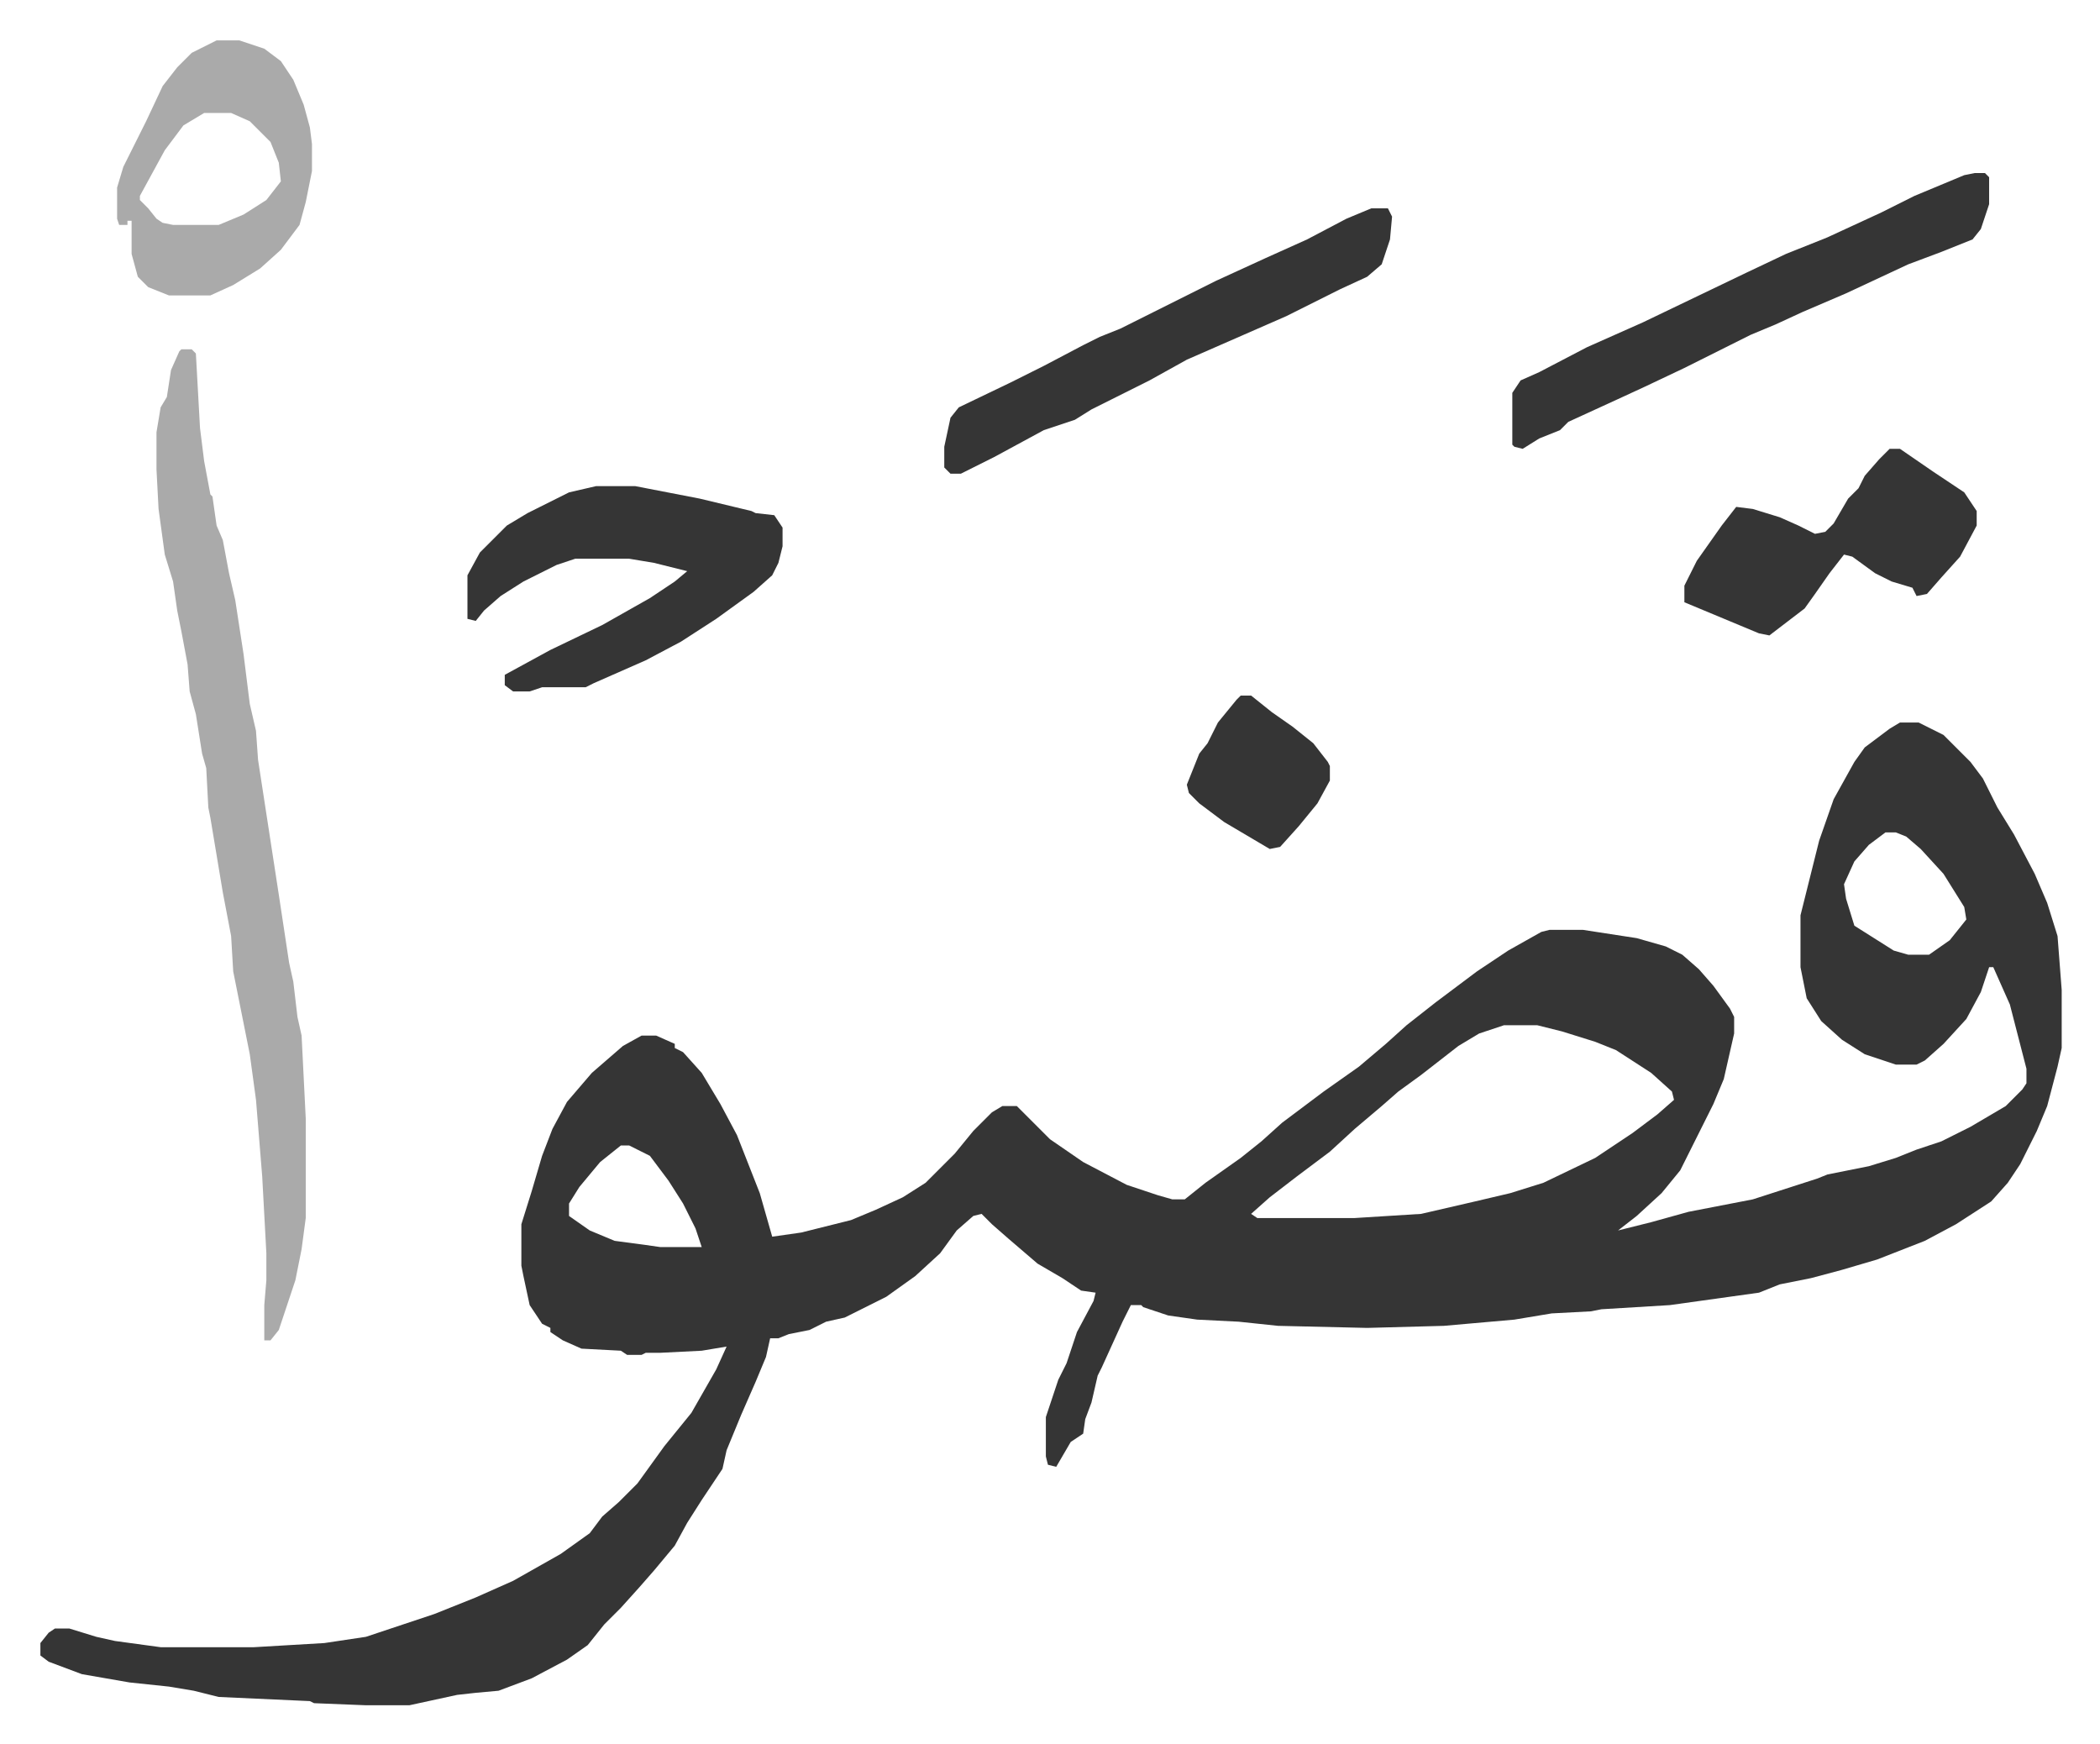
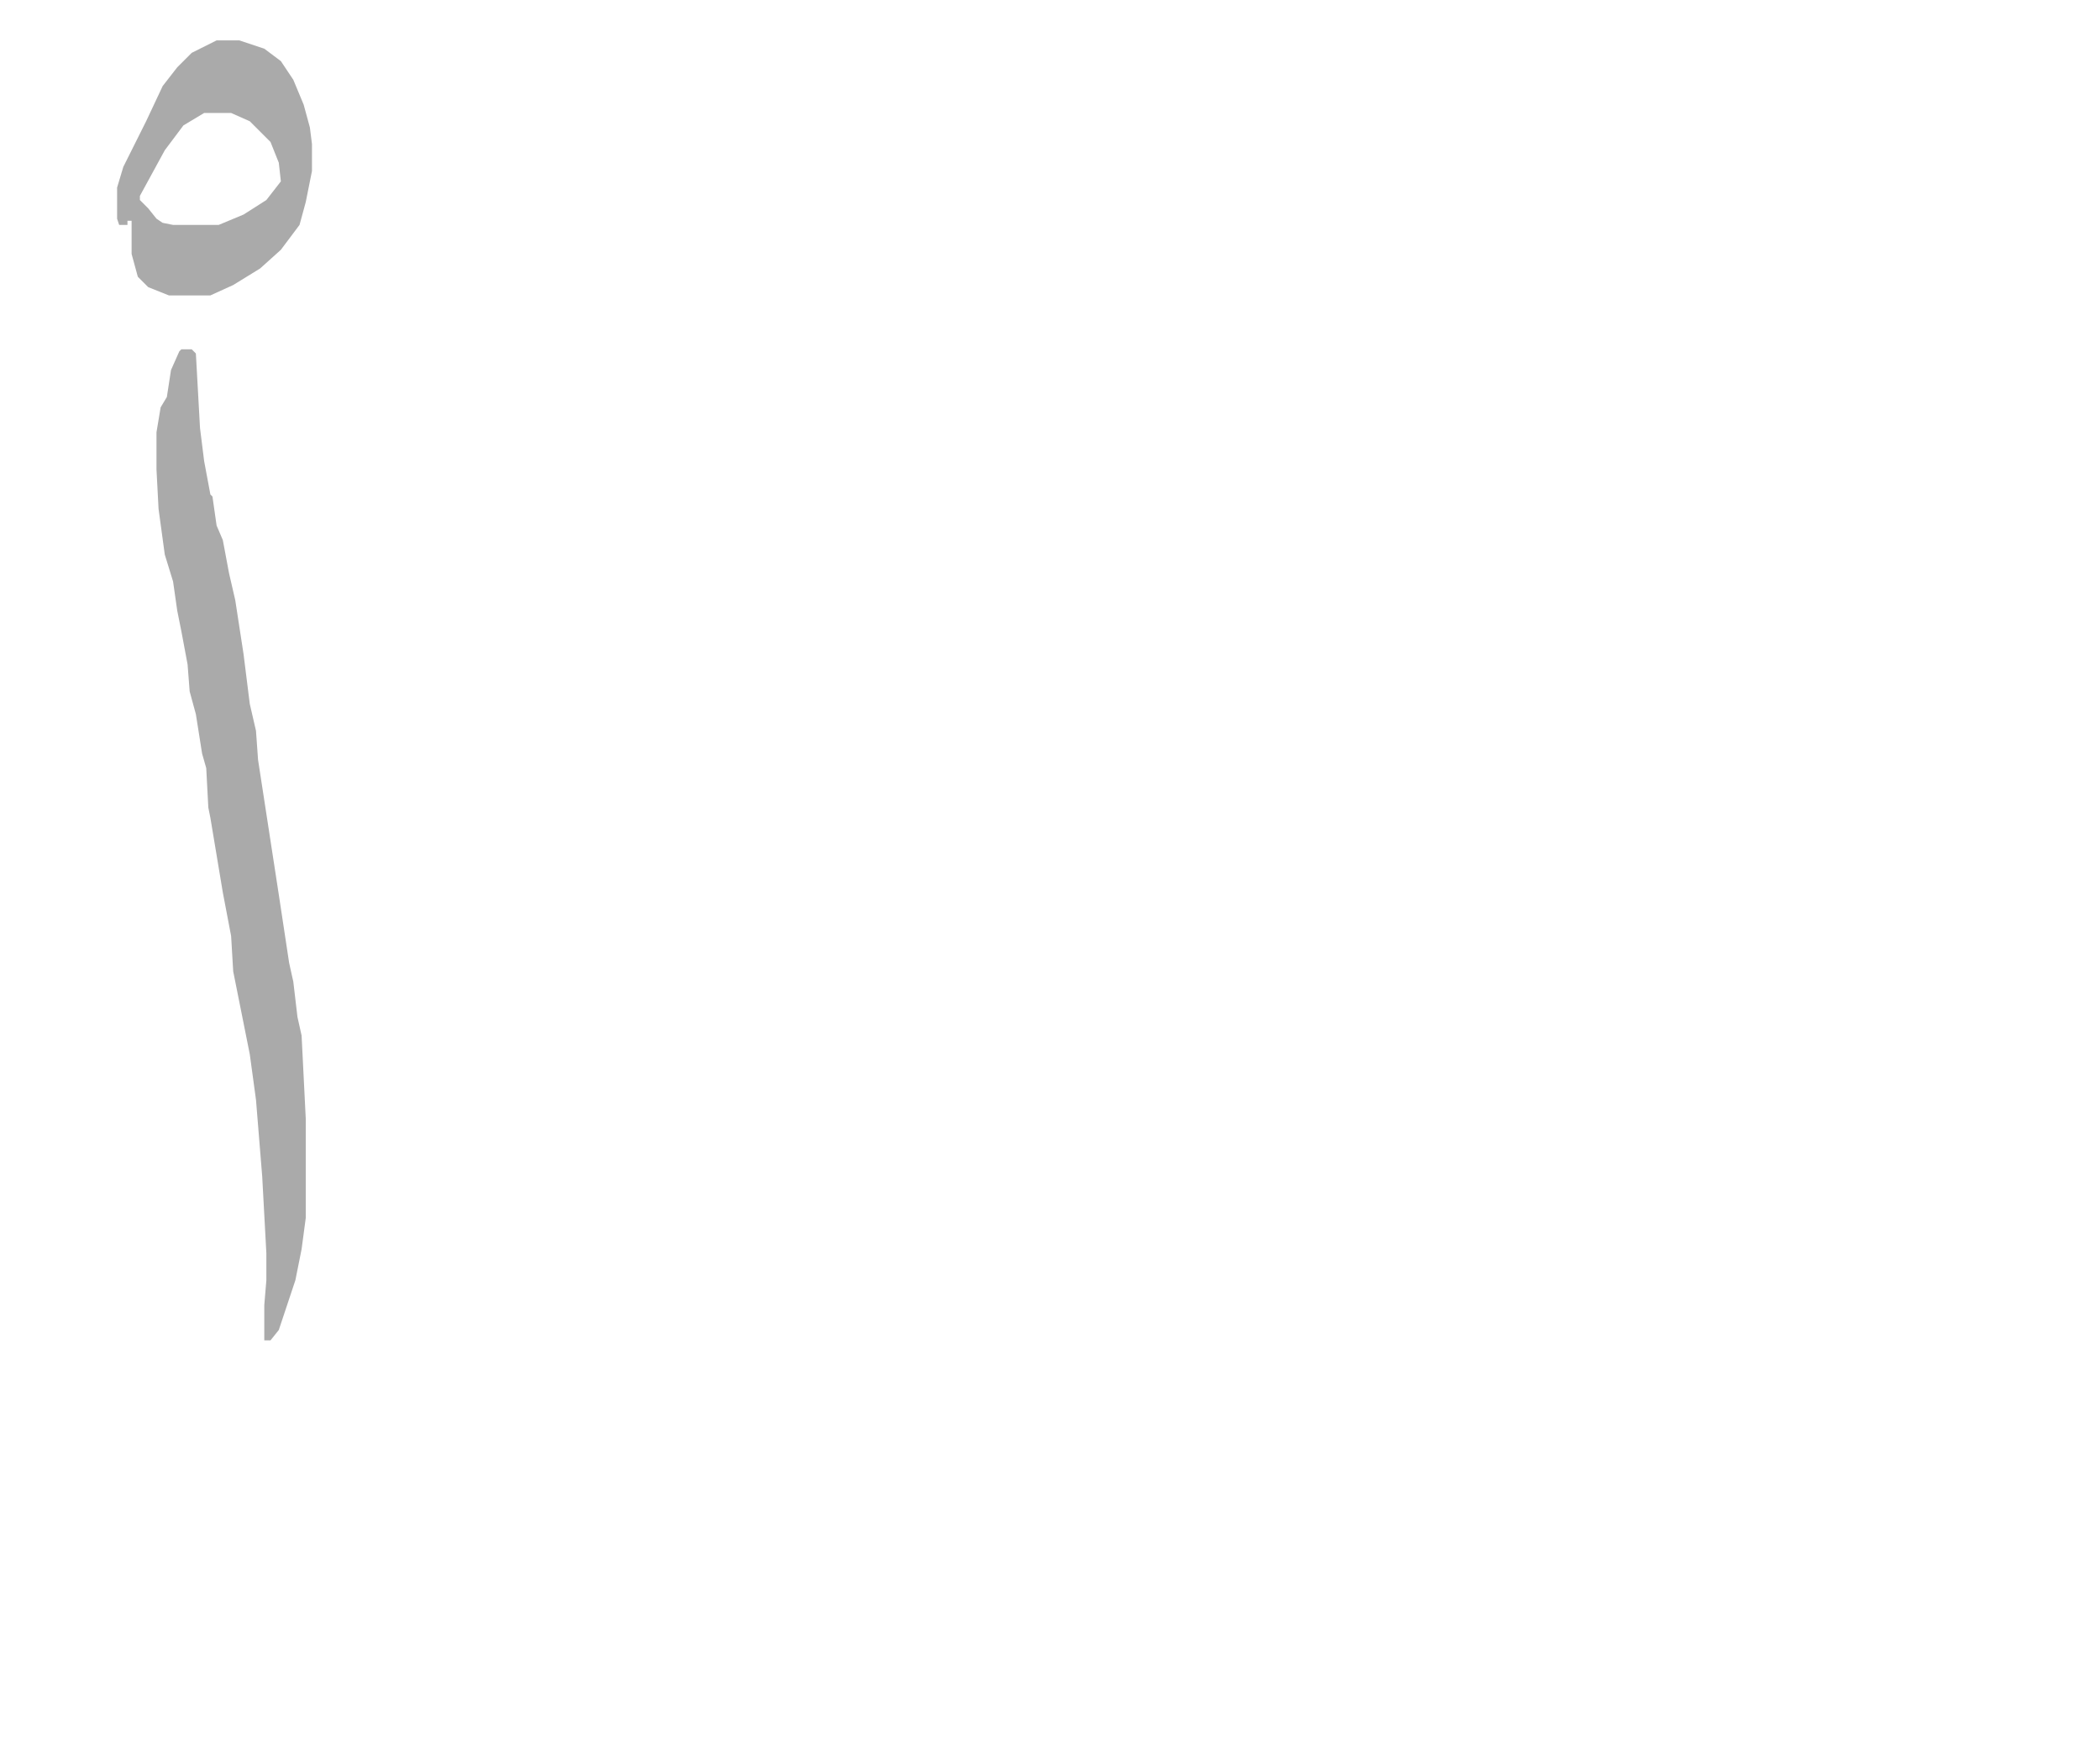
<svg xmlns="http://www.w3.org/2000/svg" role="img" viewBox="-19.48 307.52 1012.96 840.96">
-   <path fill="#353535" id="rule_normal" d="M897 656h9l12 6 13 13 6 8 7 14 8 13 10 19 6 14 5 16 2 26v28l-2 9-5 19-5 12-8 16-6 9-8 9-17 11-15 8-23 9-17 5-15 4-15 3-10 4-43 6-33 2-5 1-19 1-18 3-34 3-37 1-43-1-19-2-20-1-14-2-12-4-1-1h-5l-4 8-10 22-2 4-3 13-3 8-1 7-6 4-7 12-4-1-1-4v-19l6-18 4-8 5-15 8-15 1-4-7-1-9-6-12-7-14-12-8-7-5-5-4 1-8 7-8 11-12 11-14 10-16 8-4 2-9 2-8 4-10 2-5 2h-4l-2 9-5 12-7 16-7 17-2 9-10 15-7 11-6 11-10 12-7 8-9 10-8 8-8 10-10 7-17 9-16 6-11 1-9 1-23 5h-21l-25-1-2-1-44-2-12-3-12-2-19-2-23-4-16-6-4-3v-6l4-5 3-2h7l13 4 9 2 22 3h45l34-2 20-3 33-11 20-8 18-8 23-13 14-10 6-8 8-7 9-9 13-18 13-16 12-21 5-11-12 2-20 1h-7l-2 1h-7l-3-2-19-1-9-4-6-4v-2l-4-2-6-9-3-14-1-5v-20l5-16 5-17 5-13 7-13 12-14 15-13 9-5h7l9 4v2l4 2 9 10 9 15 8 15 11 28 6 21 14-2 24-6 12-5 13-6 11-7 14-14 9-11 9-9 5-3h7l5 5 11 11 16 11 21 11 15 5 7 2h6l10-8 17-12 10-8 10-9 20-15 17-12 13-11 10-9 14-11 20-15 15-10 16-9 4-1h16l26 4 14 4 8 4 8 7 7 8 8 11 2 4v8l-5 22-5 12-8 16-8 16-9 11-12 11-9 7 16-4 18-5 31-6 31-10 5-2 20-4 13-4 10-4 12-4 14-7 17-10 8-8 2-3v-7l-8-31-8-18h-2l-4 12-7 13-11 12-9 8-4 2h-10l-15-5-11-7-10-9-7-11-3-15v-25l5-20 4-16 7-20 5-9 5-9 5-7 12-9zm-7 53l-8 6-7 8-5 11 1 7 4 13 19 12 7 2h10l10-7 8-10-1-6-10-16-11-12-7-6-5-2zm-184 93l-12 4-10 6-18 14-11 8-8 7-13 11-12 11-16 12-13 10-9 8 3 2h47l32-2 26-6 17-4 16-5 25-12 18-12 12-9 8-7-1-4-10-9-17-11-10-4-16-5-12-3zm-426 58l-10 8-10 12-5 8v6l10 7 12 5 15 2 7 1h20l-3-9-6-12-7-11-9-12-10-5z" />
  <path fill="#aaa" id="rule_hamzat_wasl" d="M68 476h5l2 2 2 36 2 16 3 16 1 1 2 14 3 7 3 16 3 13 4 26 3 24 3 13 1 14 10 65 5 33 2 9 2 17 2 9 2 40v48l-2 15-3 15-8 24-4 5h-3v-17l1-12v-13l-2-37-3-37-3-22-5-25-3-15-1-17-4-21-6-36-1-5-1-19-2-7-3-19-3-11-1-13-3-16-2-10-2-14-4-13-3-22-1-19v-18l2-12 3-5 2-13 4-9z" />
-   <path fill="#353535" id="rule_normal" d="M268 542h19l31 6 25 6 2 1 9 1 4 6v9l-2 8-3 6-9 8-18 13-17 11-17 9-25 11-4 2h-21l-6 2h-8l-4-3v-5l22-12 25-12 23-13 12-8 6-5-16-4-12-2h-26l-9 3-16 8-11 7-8 7-4 5-4-1v-21l6-11 13-13 10-6 20-10zm665-151h5l2 2v13l-4 12-4 5-15 6-16 6-30 14-21 9-13 6-12 5-16 8-16 8-19 9-13 6-24 11-4 4-10 4-8 5-4-1-1-1v-25l4-6 9-4 23-12 27-12 25-12 25-12 19-9 20-8 26-12 16-8 24-10zm-291 17h8l2 4-1 11-4 12-7 6-13 6-26 13-32 14-16 7-18 10-16 8-12 6-8 5-15 5-24 13-16 8h-5l-3-3v-10l3-14 4-5 25-12 16-8 19-10 8-4 10-4 32-16 14-7 24-11 20-9 19-10zm250 116h5l16 11 15 10 6 9v7l-8 15-9 10-7 8-5 1-2-4-10-3-8-4-11-8-4-1-7 9-7 10-5 7-17 13-5-1-36-15v-8l6-12 12-17 7-9 8 1 13 4 9 4 8 4 5-1 4-4 7-12 5-5 3-6 7-8z" />
  <path fill="#aaa" id="rule_hamzat_wasl" d="M85 327h11l12 4 8 6 6 9 5 12 3 11 1 8v13l-3 15-3 11-9 12-10 9-13 8-11 5H62l-10-4-5-5-3-11v-16h-2v2h-4l-1-3v-15l3-10 11-22 8-17 7-9 7-7zm-6 35l-10 6-9 12-12 22v2l4 4 4 5 3 2 5 1h22l12-5 11-7 7-9-1-9-4-10-10-10-9-4z" />
-   <path fill="#353535" id="rule_normal" d="M579 643h5l10 8 10 7 10 8 7 9 1 2v7l-6 11-9 11-9 10-5 1-22-13-12-9-5-5-1-4 6-15 4-5 5-10 9-11z" />
</svg>